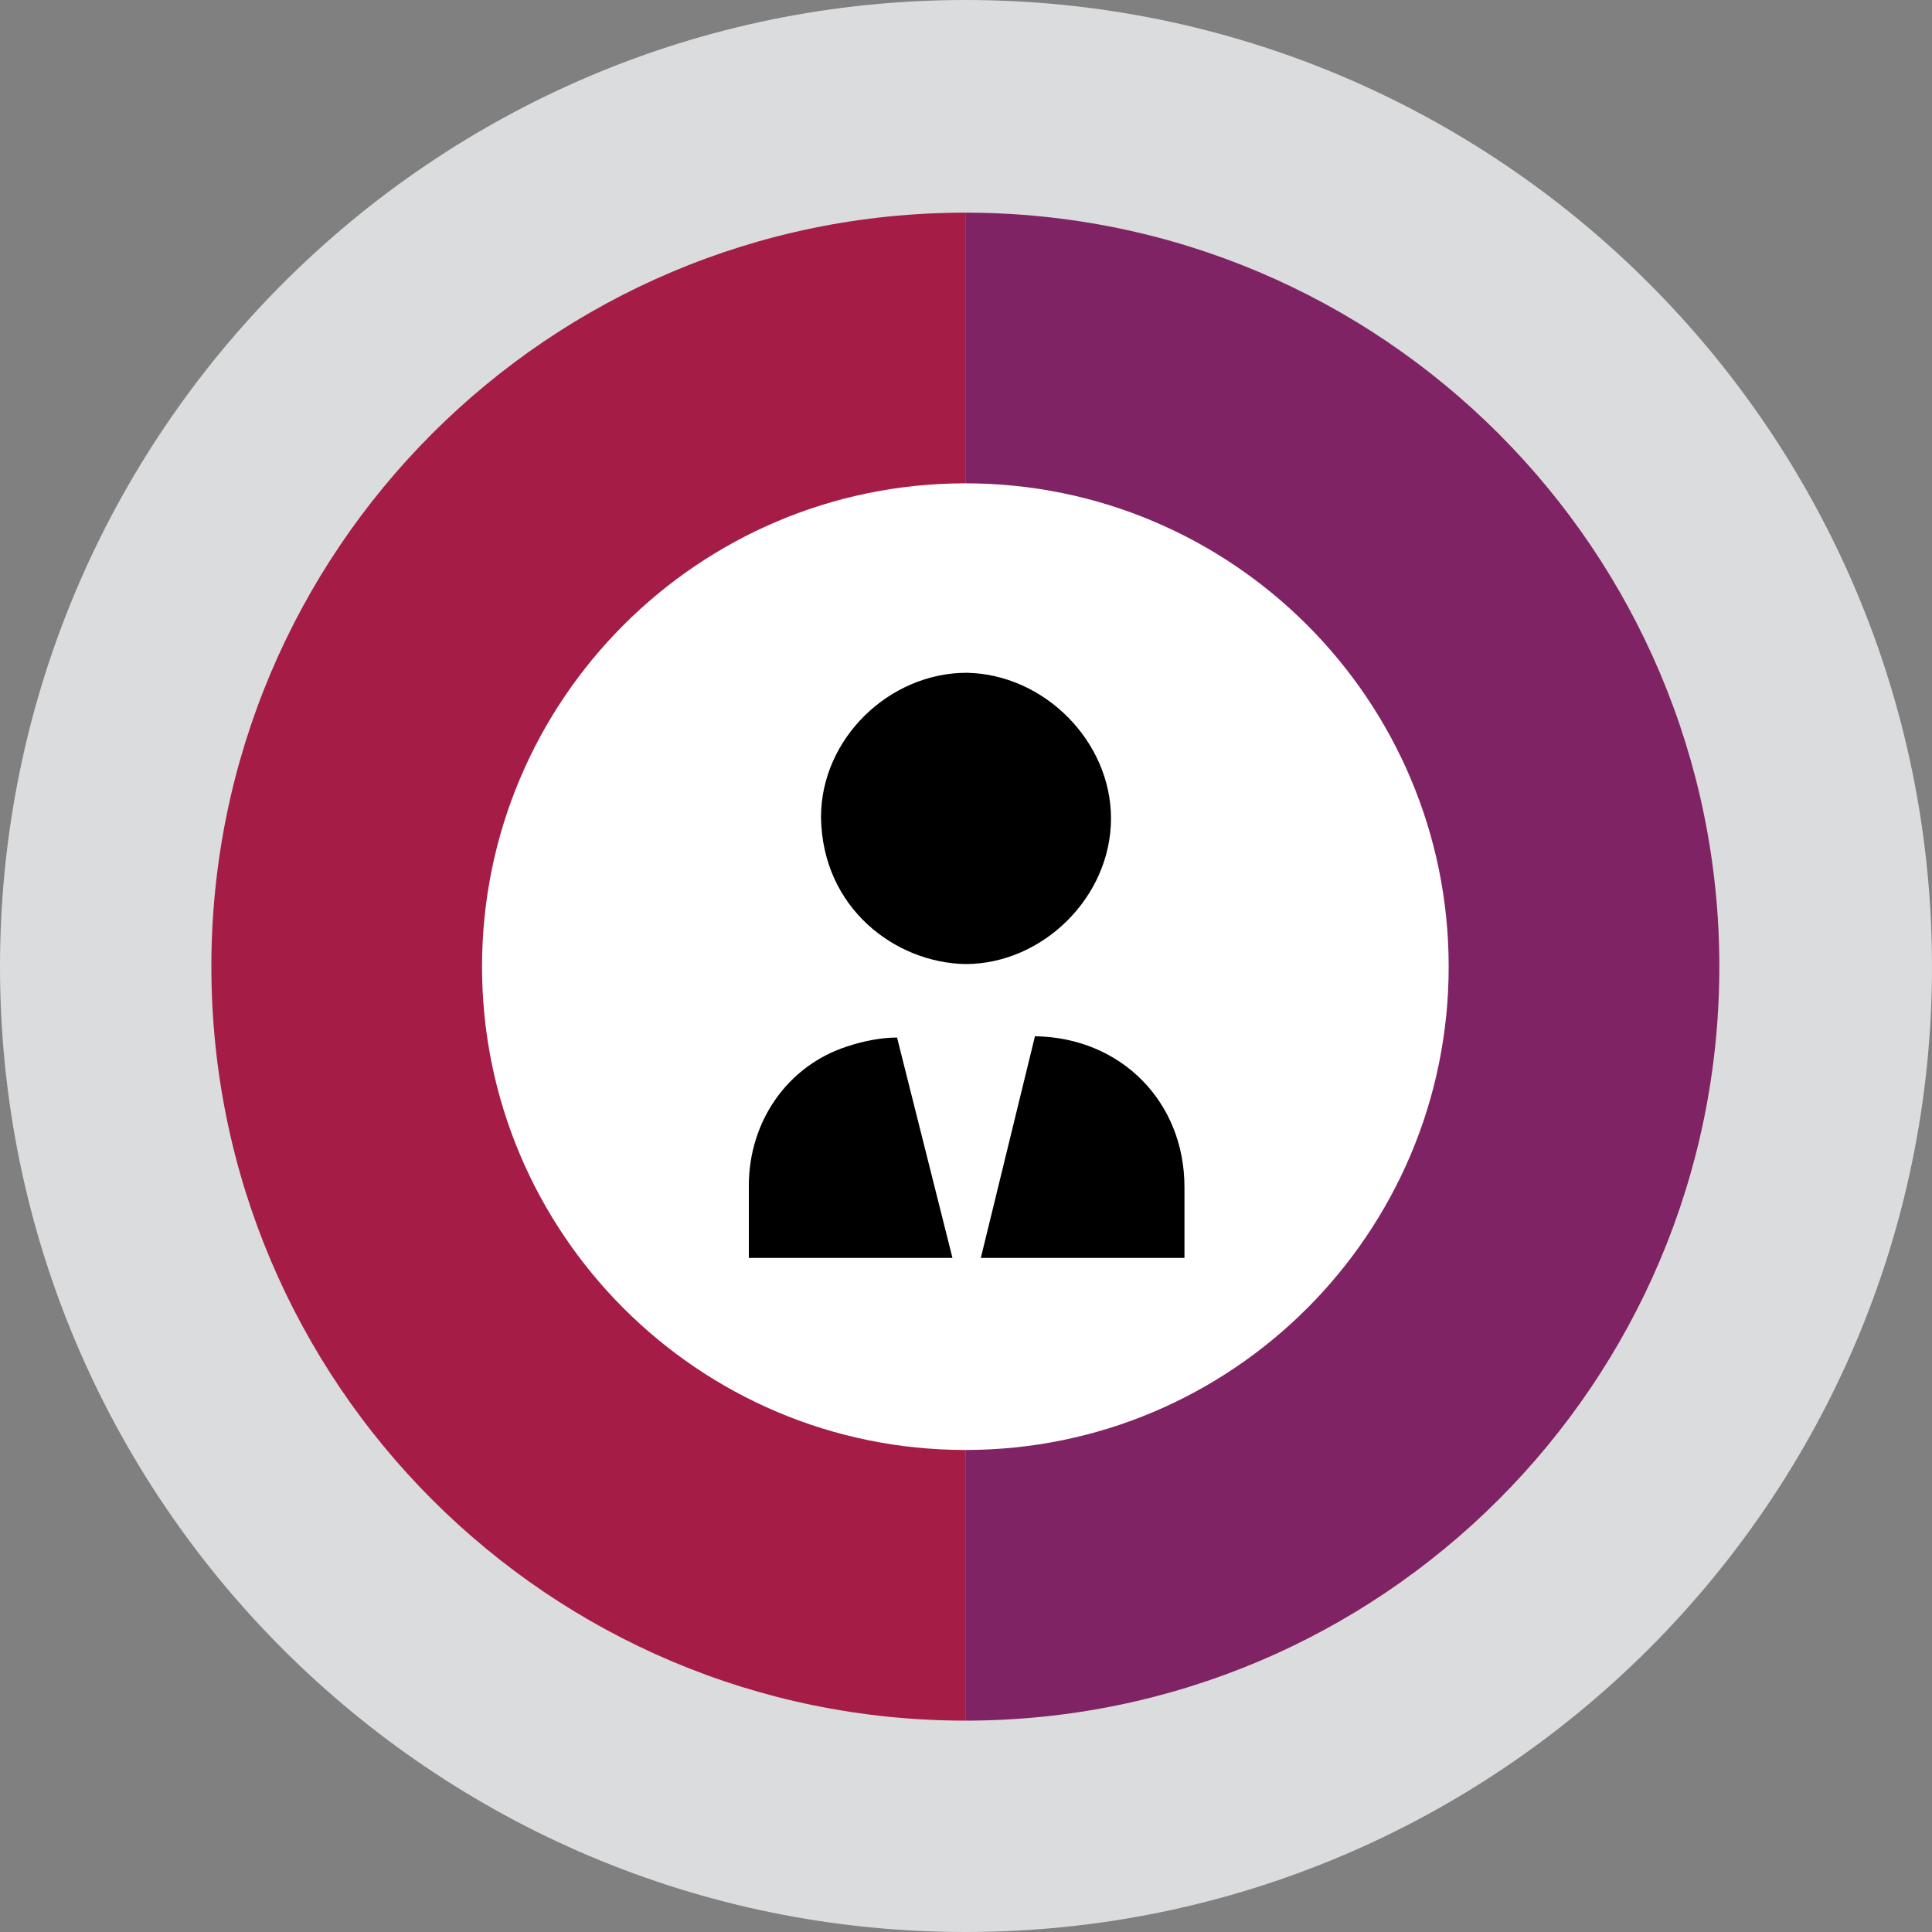
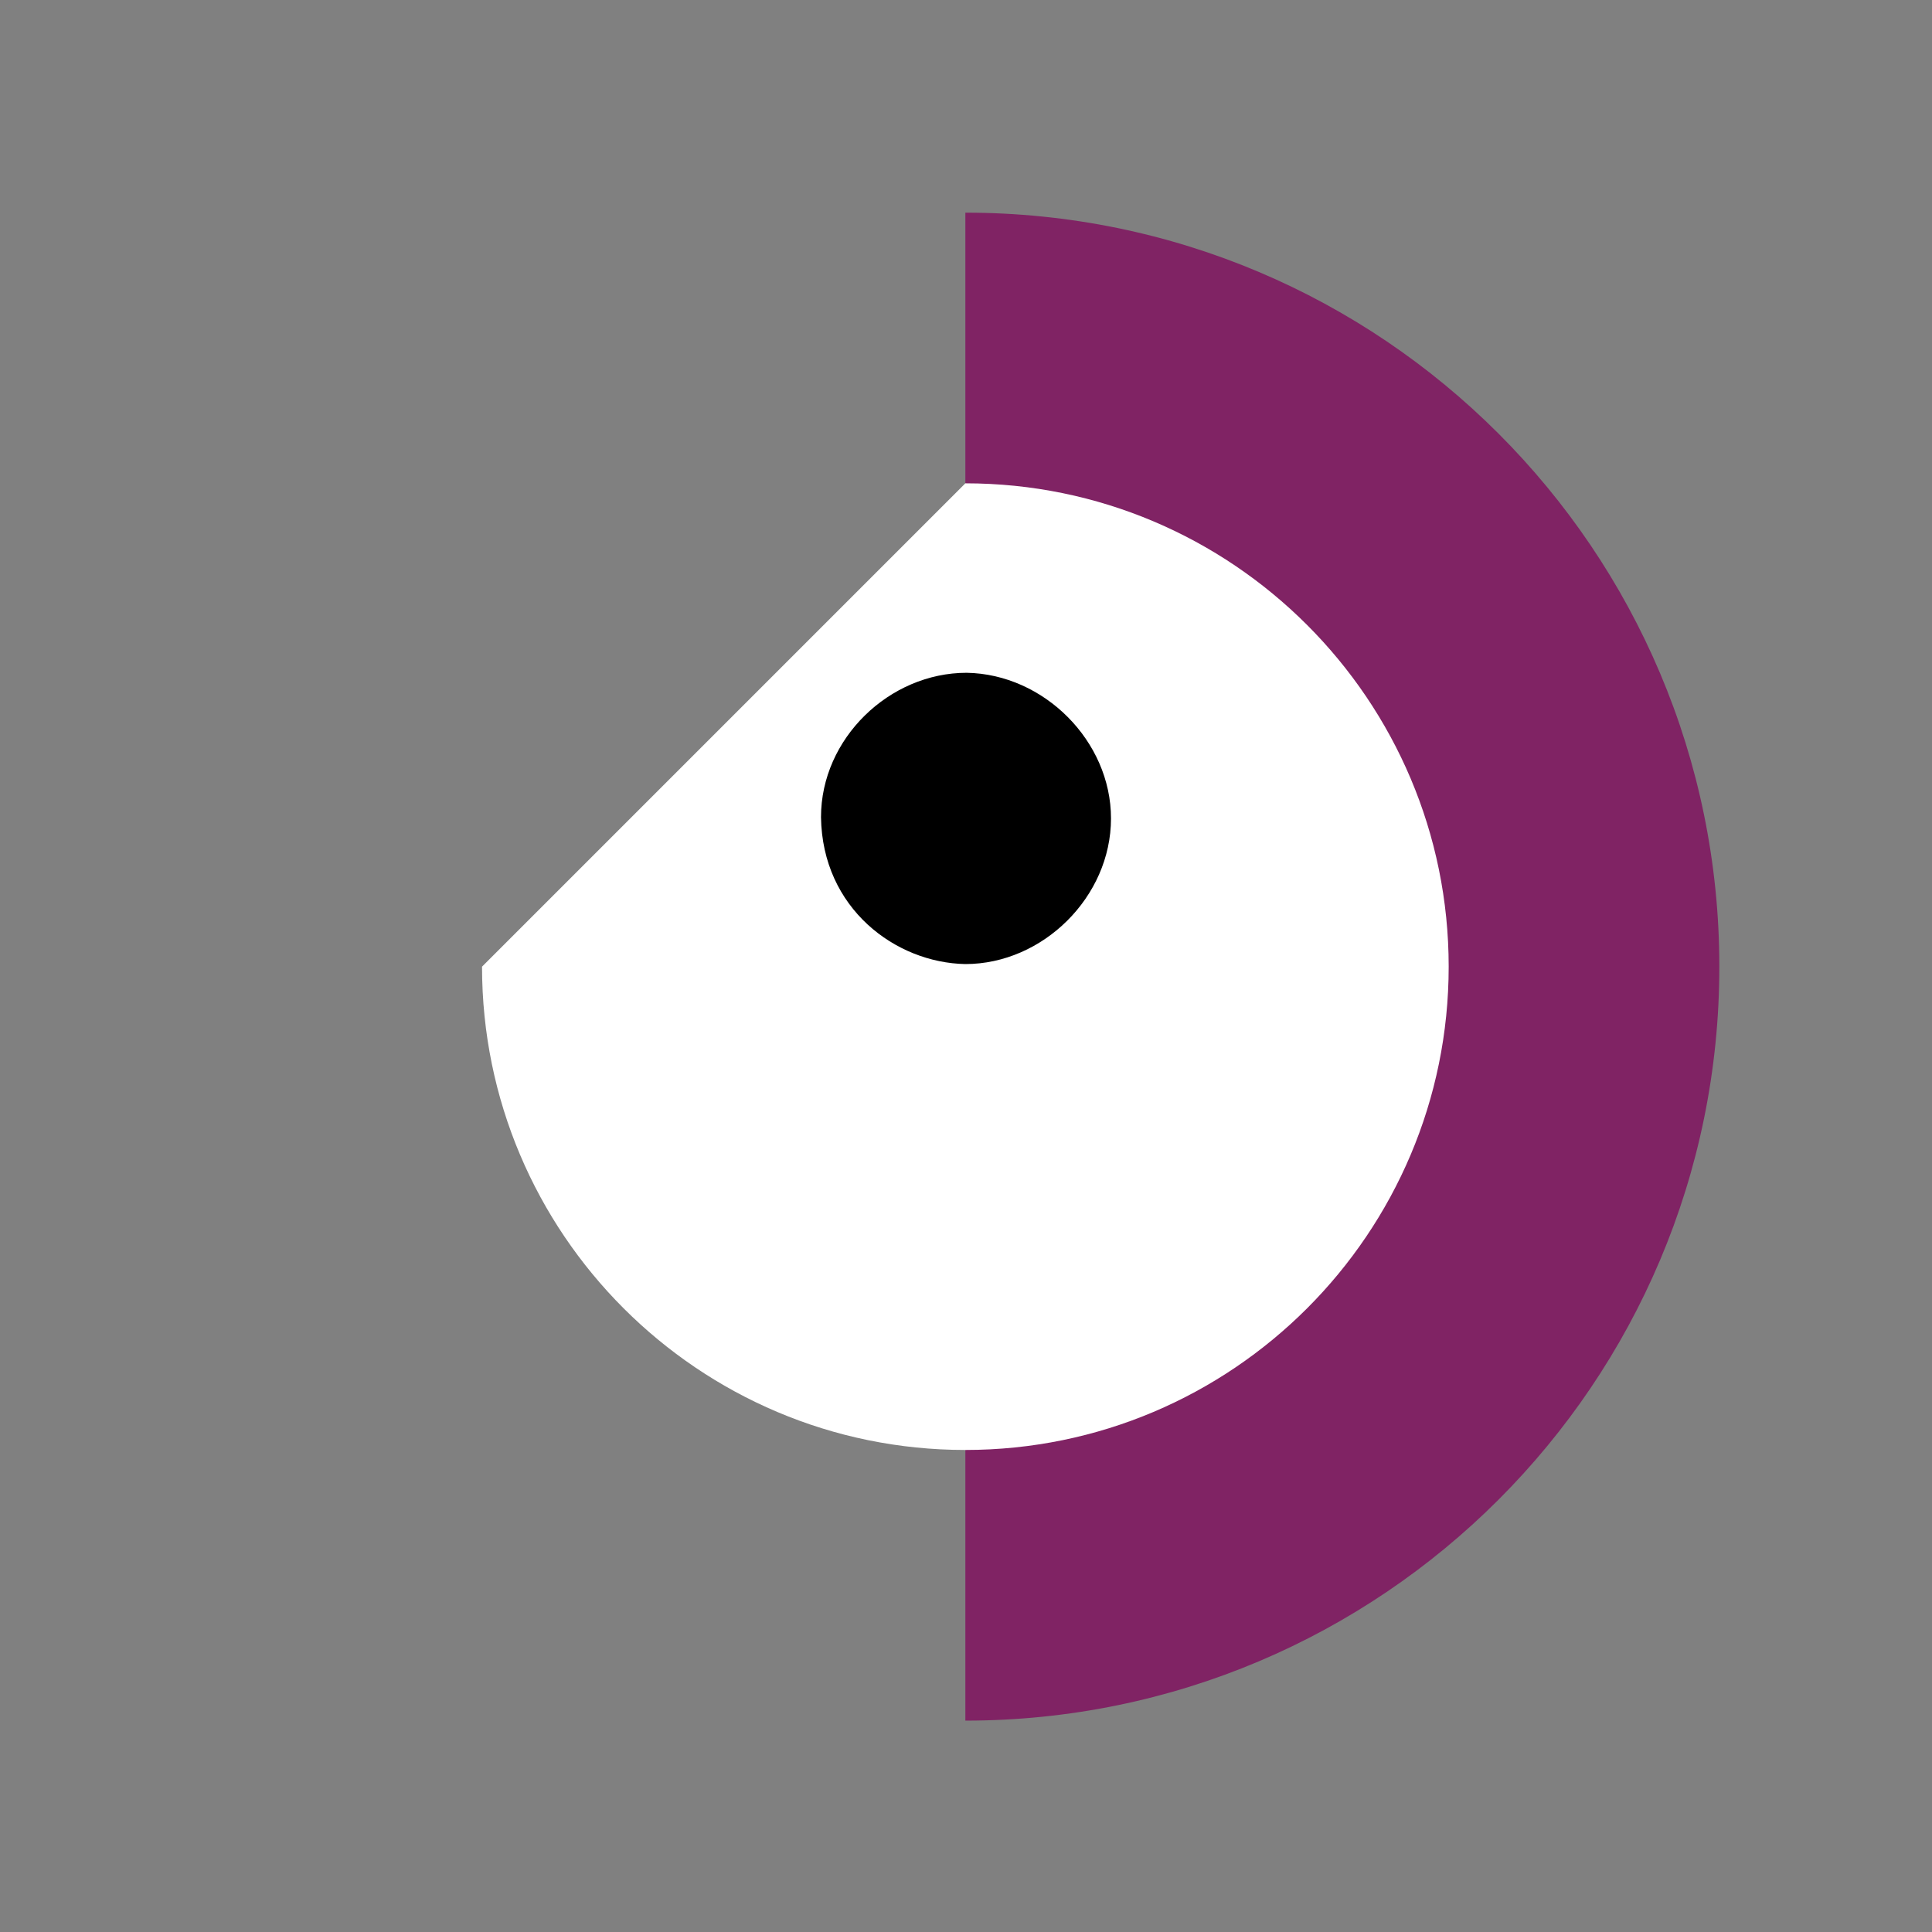
<svg xmlns="http://www.w3.org/2000/svg" version="1.1" id="Layer_1" x="0px" y="0px" viewBox="0 0 149.9 149.9" style="enable-background:new 0 0 149.9 149.9;" xml:space="preserve">
  <rect x="0" y="0" width="149.9" height="149.9" fill="#808080" stroke="none" />
  <style type="text/css">
	.st0{fill-rule:evenodd;clip-rule:evenodd;fill:#DBDCDD;}
	.st1{fill-rule:evenodd;clip-rule:evenodd;fill:#A51D47;}
	.st2{fill-rule:evenodd;clip-rule:evenodd;fill:#802364;}
	.st3{fill-rule:evenodd;clip-rule:evenodd;fill:#FFFFFF;}
	.st4{fill:none;}
</style>
-   <path class="st0" d="M74.9,0C33.6,0,0,33.6,0,75c0,41.4,33.6,74.9,74.9,74.9c41.4,0,75-33.6,75-74.9C149.9,33.6,116.3,0,74.9,0  L74.9,0L74.9,0z" />
-   <path class="st1" d="M74.9,133.5c-32.3,0-58.5-26.2-58.5-58.5c0-32.3,26.2-58.5,58.5-58.5" />
  <path class="st2" d="M74.9,16.5c32.3,0,58.5,26.2,58.5,58.5c0,32.3-26.2,58.5-58.5,58.5" />
-   <path class="st3" d="M74.9,37.5c20.7,0,37.5,16.8,37.5,37.5c0,20.7-16.8,37.5-37.5,37.5c-20.7,0-37.5-16.8-37.5-37.5  C37.4,54.3,54.2,37.5,74.9,37.5L74.9,37.5z" />
-   <rect x="72.6" y="79.1" class="st4" width="4.4" height="2.4" />
+   <path class="st3" d="M74.9,37.5c20.7,0,37.5,16.8,37.5,37.5c0,20.7-16.8,37.5-37.5,37.5c-20.7,0-37.5-16.8-37.5-37.5  L74.9,37.5z" />
  <g>
-     <path d="M76.1,97.6h15.8c0,0,0-3.6,0-5.5c0-6.6-4.9-11.6-11.6-11.7L76.1,97.6z" />
-     <path d="M69.6,80.5c-1.3,0-2.7,0.3-3.9,0.7c-4.6,1.5-7.6,5.8-7.6,10.8c0,1.9,0,5.6,0,5.6h15.8L69.6,80.5z" />
    <path d="M74.9,74.8c6,0,11.3-5.2,11.3-11.3c0-6-5.2-11.2-11.2-11.3c-6,0-11.3,5.1-11.3,11.2C63.8,70.5,69.5,74.7,74.9,74.8z" />
  </g>
</svg>